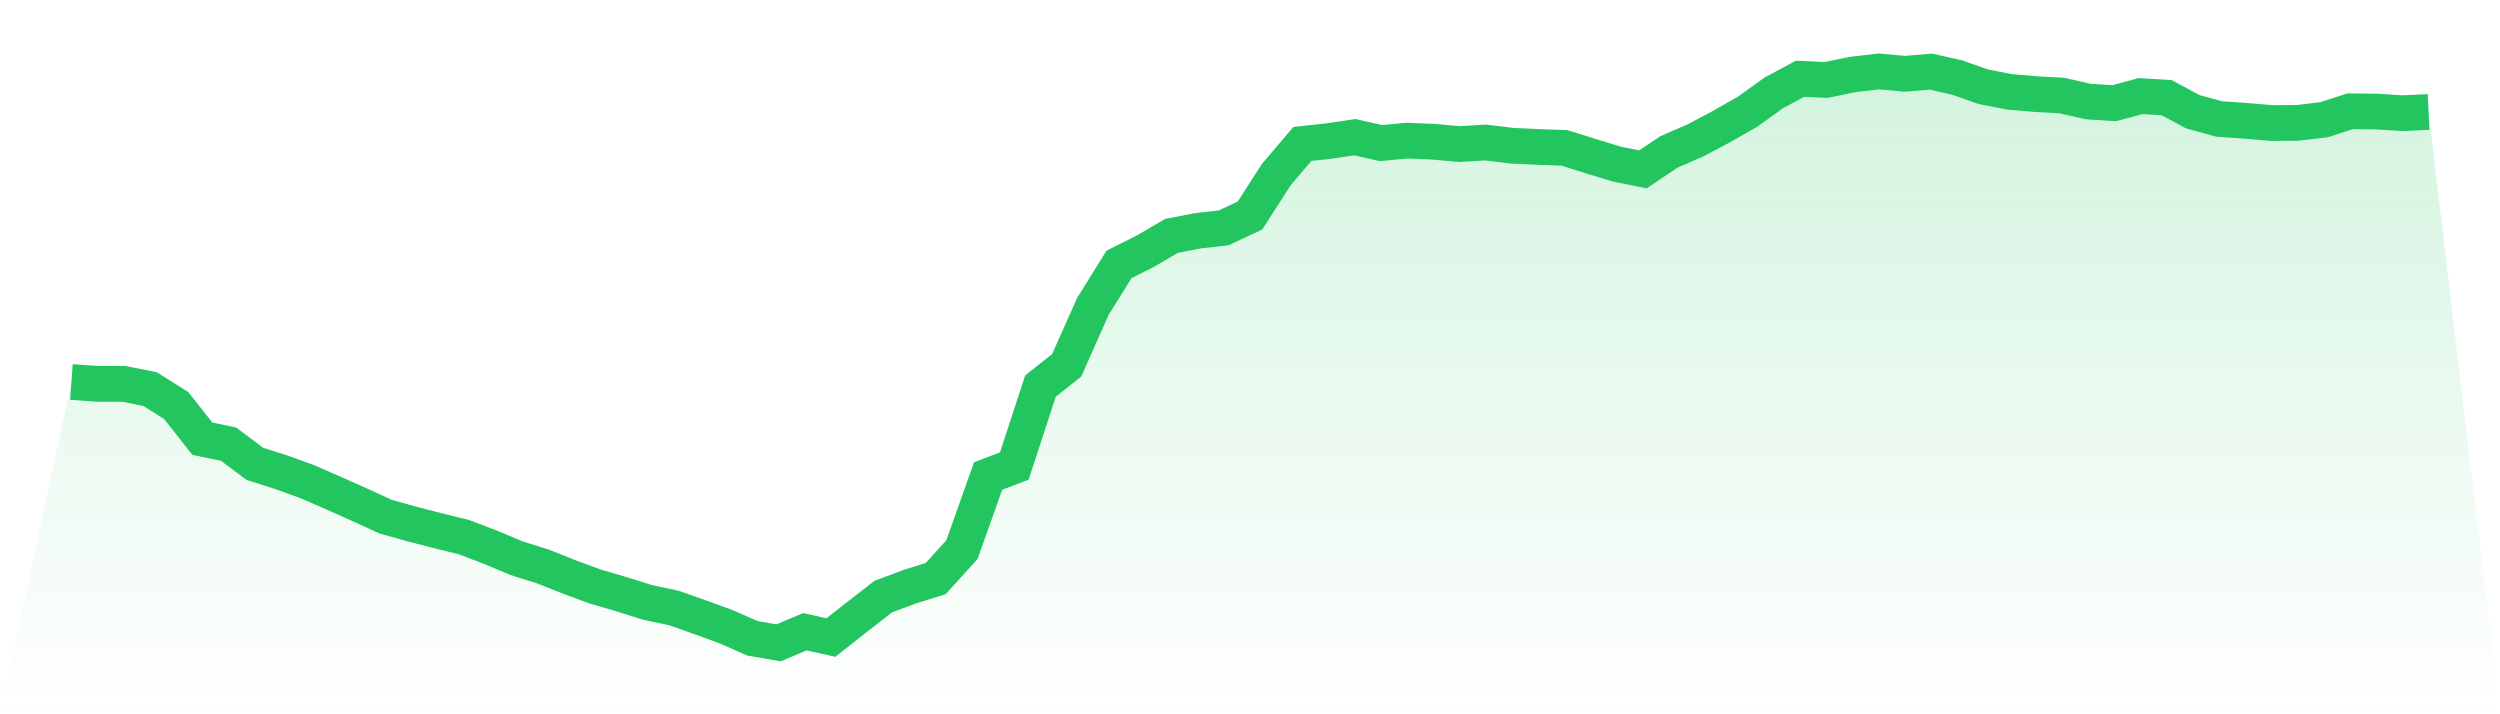
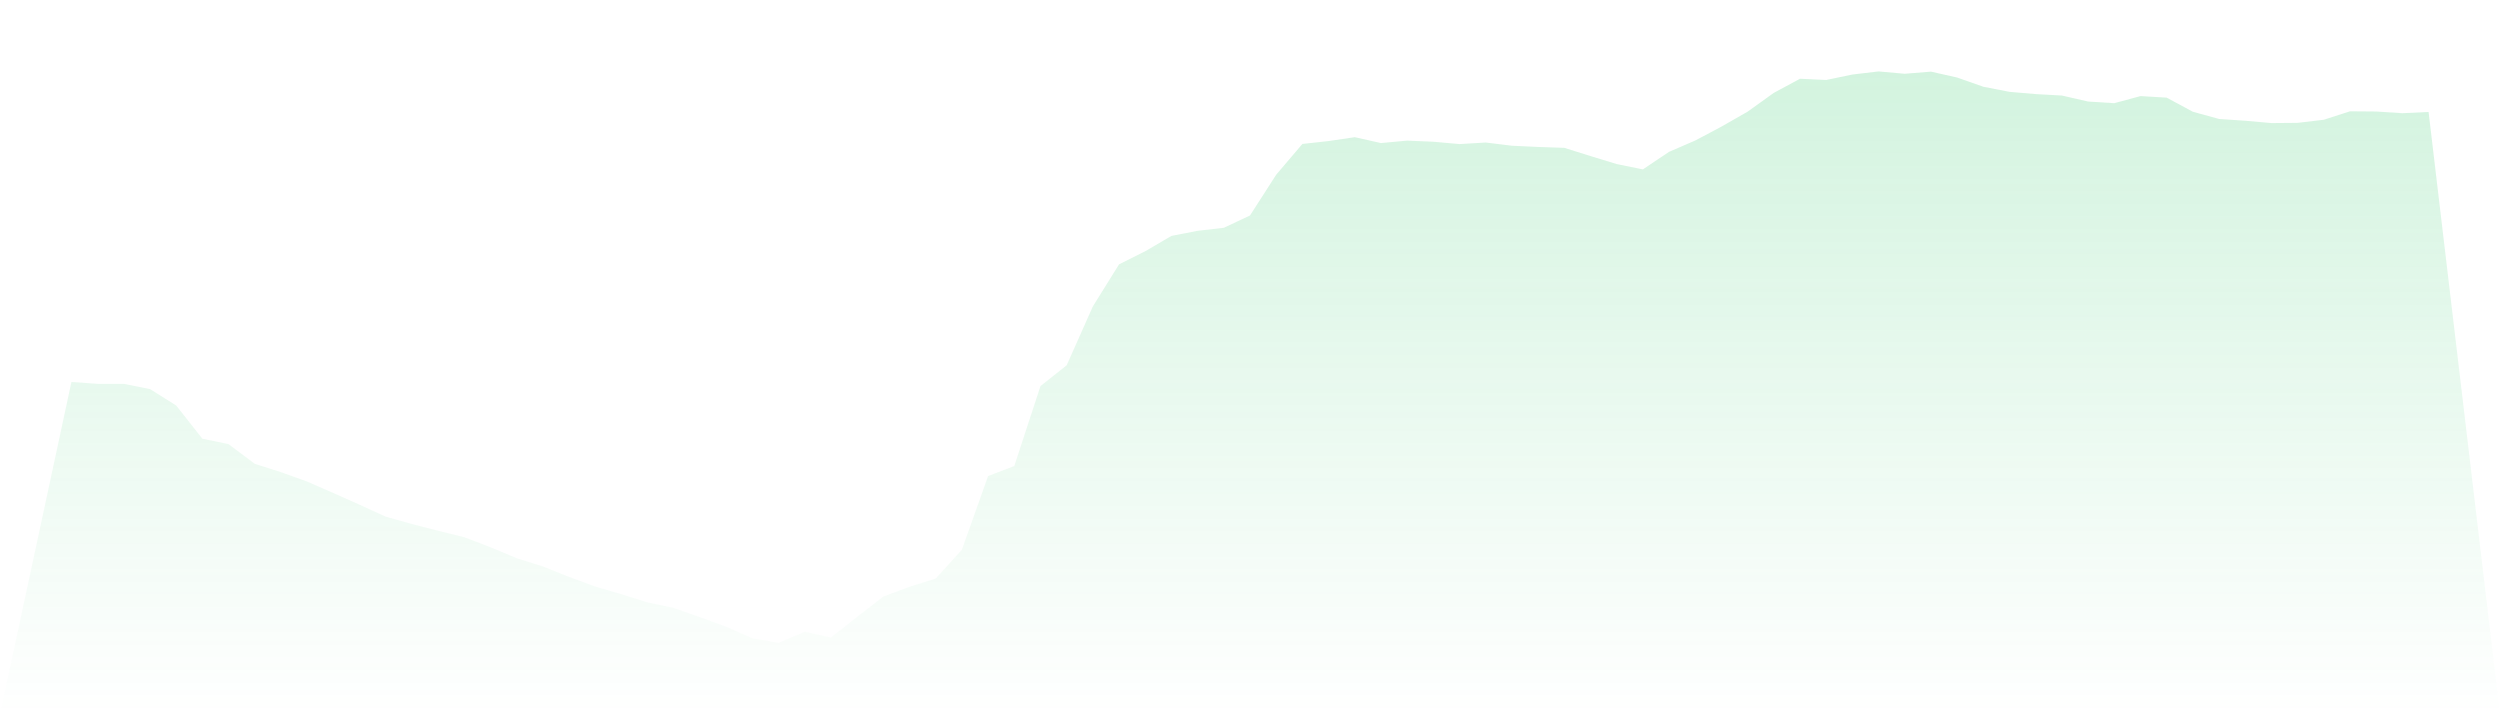
<svg xmlns="http://www.w3.org/2000/svg" viewBox="0 0 140 40">
  <defs>
    <linearGradient id="gradient" x1="0" x2="0" y1="0" y2="1">
      <stop offset="0%" stop-color="#22c55e" stop-opacity="0.2" />
      <stop offset="100%" stop-color="#22c55e" stop-opacity="0" />
    </linearGradient>
  </defs>
  <path d="M4,21.39 L4,21.39 L5.467,21.496 L6.933,21.496 L8.4,21.788 L9.867,22.709 L11.333,24.568 L12.8,24.873 L14.267,25.974 L15.733,26.44 L17.2,26.969 L18.667,27.61 L20.133,28.263 L21.6,28.934 L23.067,29.345 L24.533,29.724 L26,30.085 L27.467,30.645 L28.933,31.261 L30.4,31.721 L31.867,32.306 L33.333,32.847 L34.8,33.276 L36.267,33.736 L37.733,34.047 L39.2,34.563 L40.667,35.098 L42.133,35.745 L43.6,36 L45.067,35.378 L46.533,35.701 L48,34.545 L49.467,33.406 L50.933,32.859 L52.4,32.399 L53.867,30.782 L55.333,26.658 L56.8,26.098 L58.267,21.62 L59.733,20.457 L61.2,17.161 L62.667,14.803 L64.133,14.07 L65.6,13.211 L67.067,12.925 L68.533,12.757 L70,12.067 L71.467,9.784 L72.933,8.061 L74.4,7.9 L75.867,7.682 L77.333,8.012 L78.8,7.875 L80.267,7.937 L81.733,8.068 L83.2,7.981 L84.667,8.161 L86.133,8.229 L87.6,8.279 L89.067,8.739 L90.533,9.187 L92,9.486 L93.467,8.503 L94.933,7.869 L96.4,7.091 L97.867,6.252 L99.333,5.2 L100.8,4.41 L102.267,4.479 L103.733,4.174 L105.2,4 L106.667,4.131 L108.133,4.012 L109.6,4.342 L111.067,4.858 L112.533,5.144 L114,5.269 L115.467,5.35 L116.933,5.686 L118.4,5.779 L119.867,5.381 L121.333,5.468 L122.8,6.258 L124.267,6.662 L125.733,6.762 L127.2,6.892 L128.667,6.88 L130.133,6.706 L131.6,6.233 L133.067,6.245 L134.533,6.339 L136,6.27 L140,40 L0,40 z" fill="url(#gradient)" />
-   <path d="M4,21.39 L4,21.39 L5.467,21.496 L6.933,21.496 L8.4,21.788 L9.867,22.709 L11.333,24.568 L12.8,24.873 L14.267,25.974 L15.733,26.44 L17.2,26.969 L18.667,27.61 L20.133,28.263 L21.6,28.934 L23.067,29.345 L24.533,29.724 L26,30.085 L27.467,30.645 L28.933,31.261 L30.4,31.721 L31.867,32.306 L33.333,32.847 L34.8,33.276 L36.267,33.736 L37.733,34.047 L39.2,34.563 L40.667,35.098 L42.133,35.745 L43.6,36 L45.067,35.378 L46.533,35.701 L48,34.545 L49.467,33.406 L50.933,32.859 L52.4,32.399 L53.867,30.782 L55.333,26.658 L56.8,26.098 L58.267,21.62 L59.733,20.457 L61.2,17.161 L62.667,14.803 L64.133,14.07 L65.6,13.211 L67.067,12.925 L68.533,12.757 L70,12.067 L71.467,9.784 L72.933,8.061 L74.4,7.9 L75.867,7.682 L77.333,8.012 L78.8,7.875 L80.267,7.937 L81.733,8.068 L83.2,7.981 L84.667,8.161 L86.133,8.229 L87.6,8.279 L89.067,8.739 L90.533,9.187 L92,9.486 L93.467,8.503 L94.933,7.869 L96.4,7.091 L97.867,6.252 L99.333,5.2 L100.8,4.41 L102.267,4.479 L103.733,4.174 L105.2,4 L106.667,4.131 L108.133,4.012 L109.6,4.342 L111.067,4.858 L112.533,5.144 L114,5.269 L115.467,5.35 L116.933,5.686 L118.4,5.779 L119.867,5.381 L121.333,5.468 L122.8,6.258 L124.267,6.662 L125.733,6.762 L127.2,6.892 L128.667,6.88 L130.133,6.706 L131.6,6.233 L133.067,6.245 L134.533,6.339 L136,6.27" fill="none" stroke="#22c55e" stroke-width="2" />
</svg>